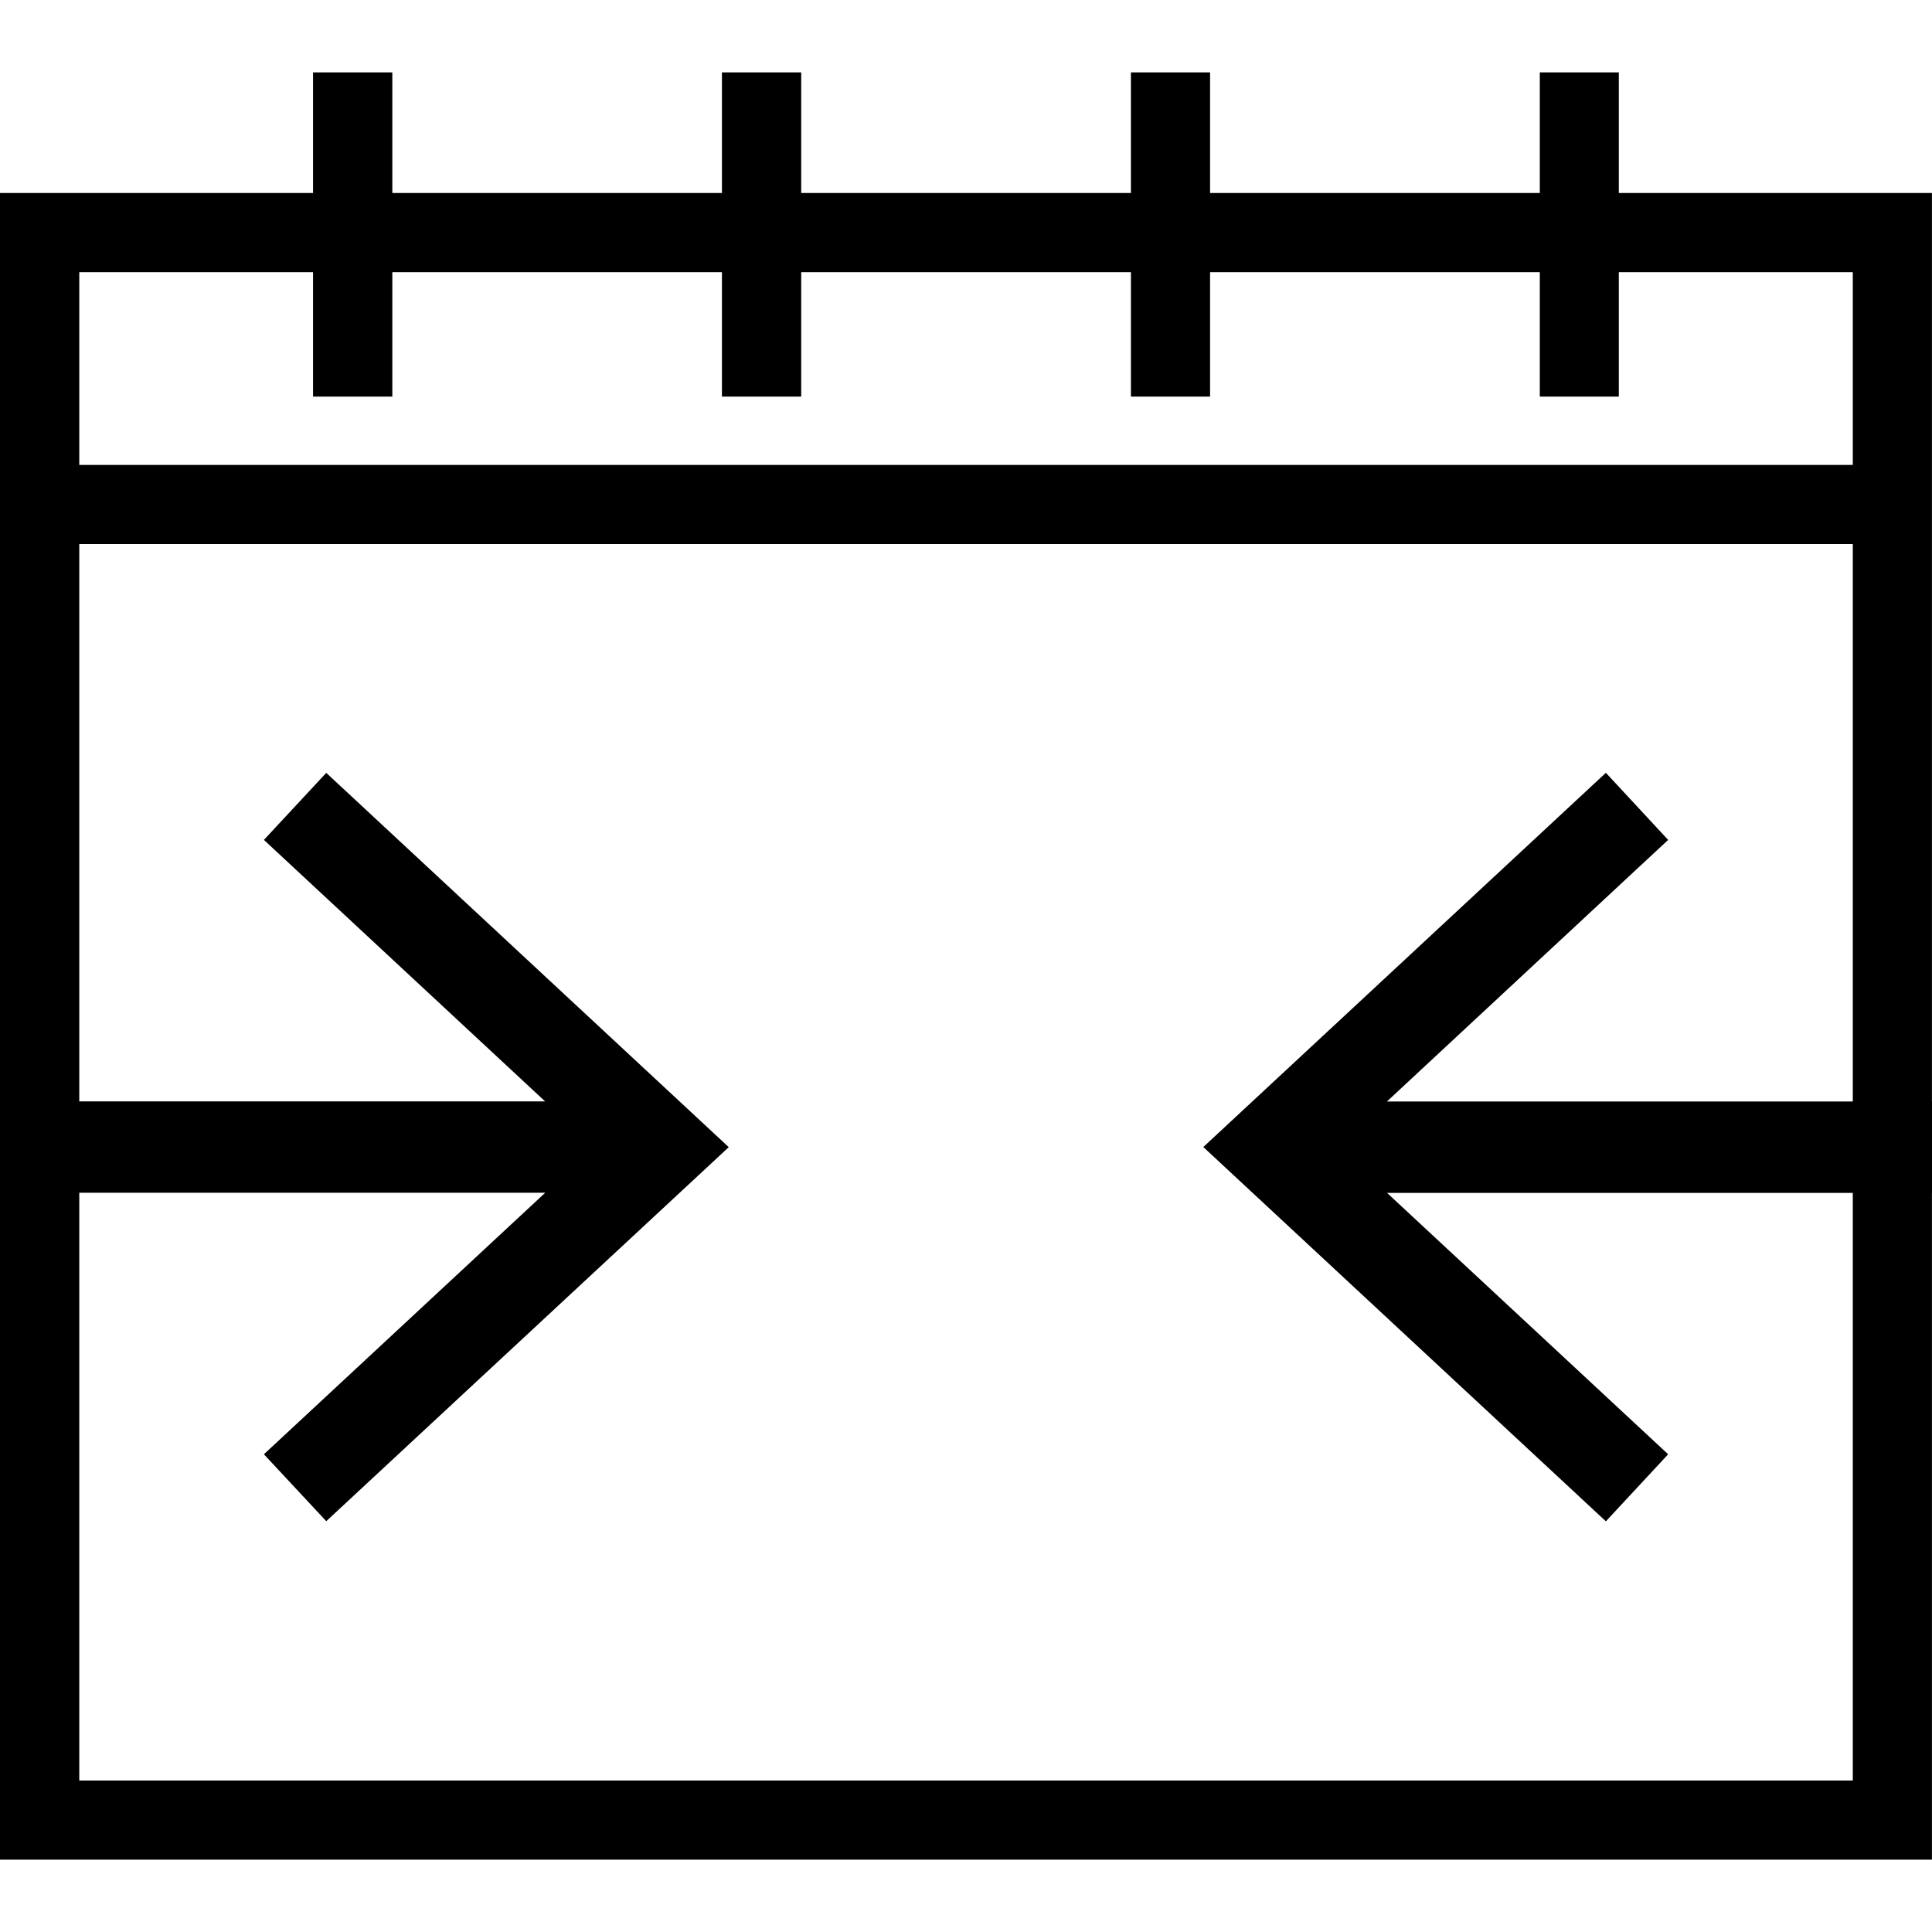
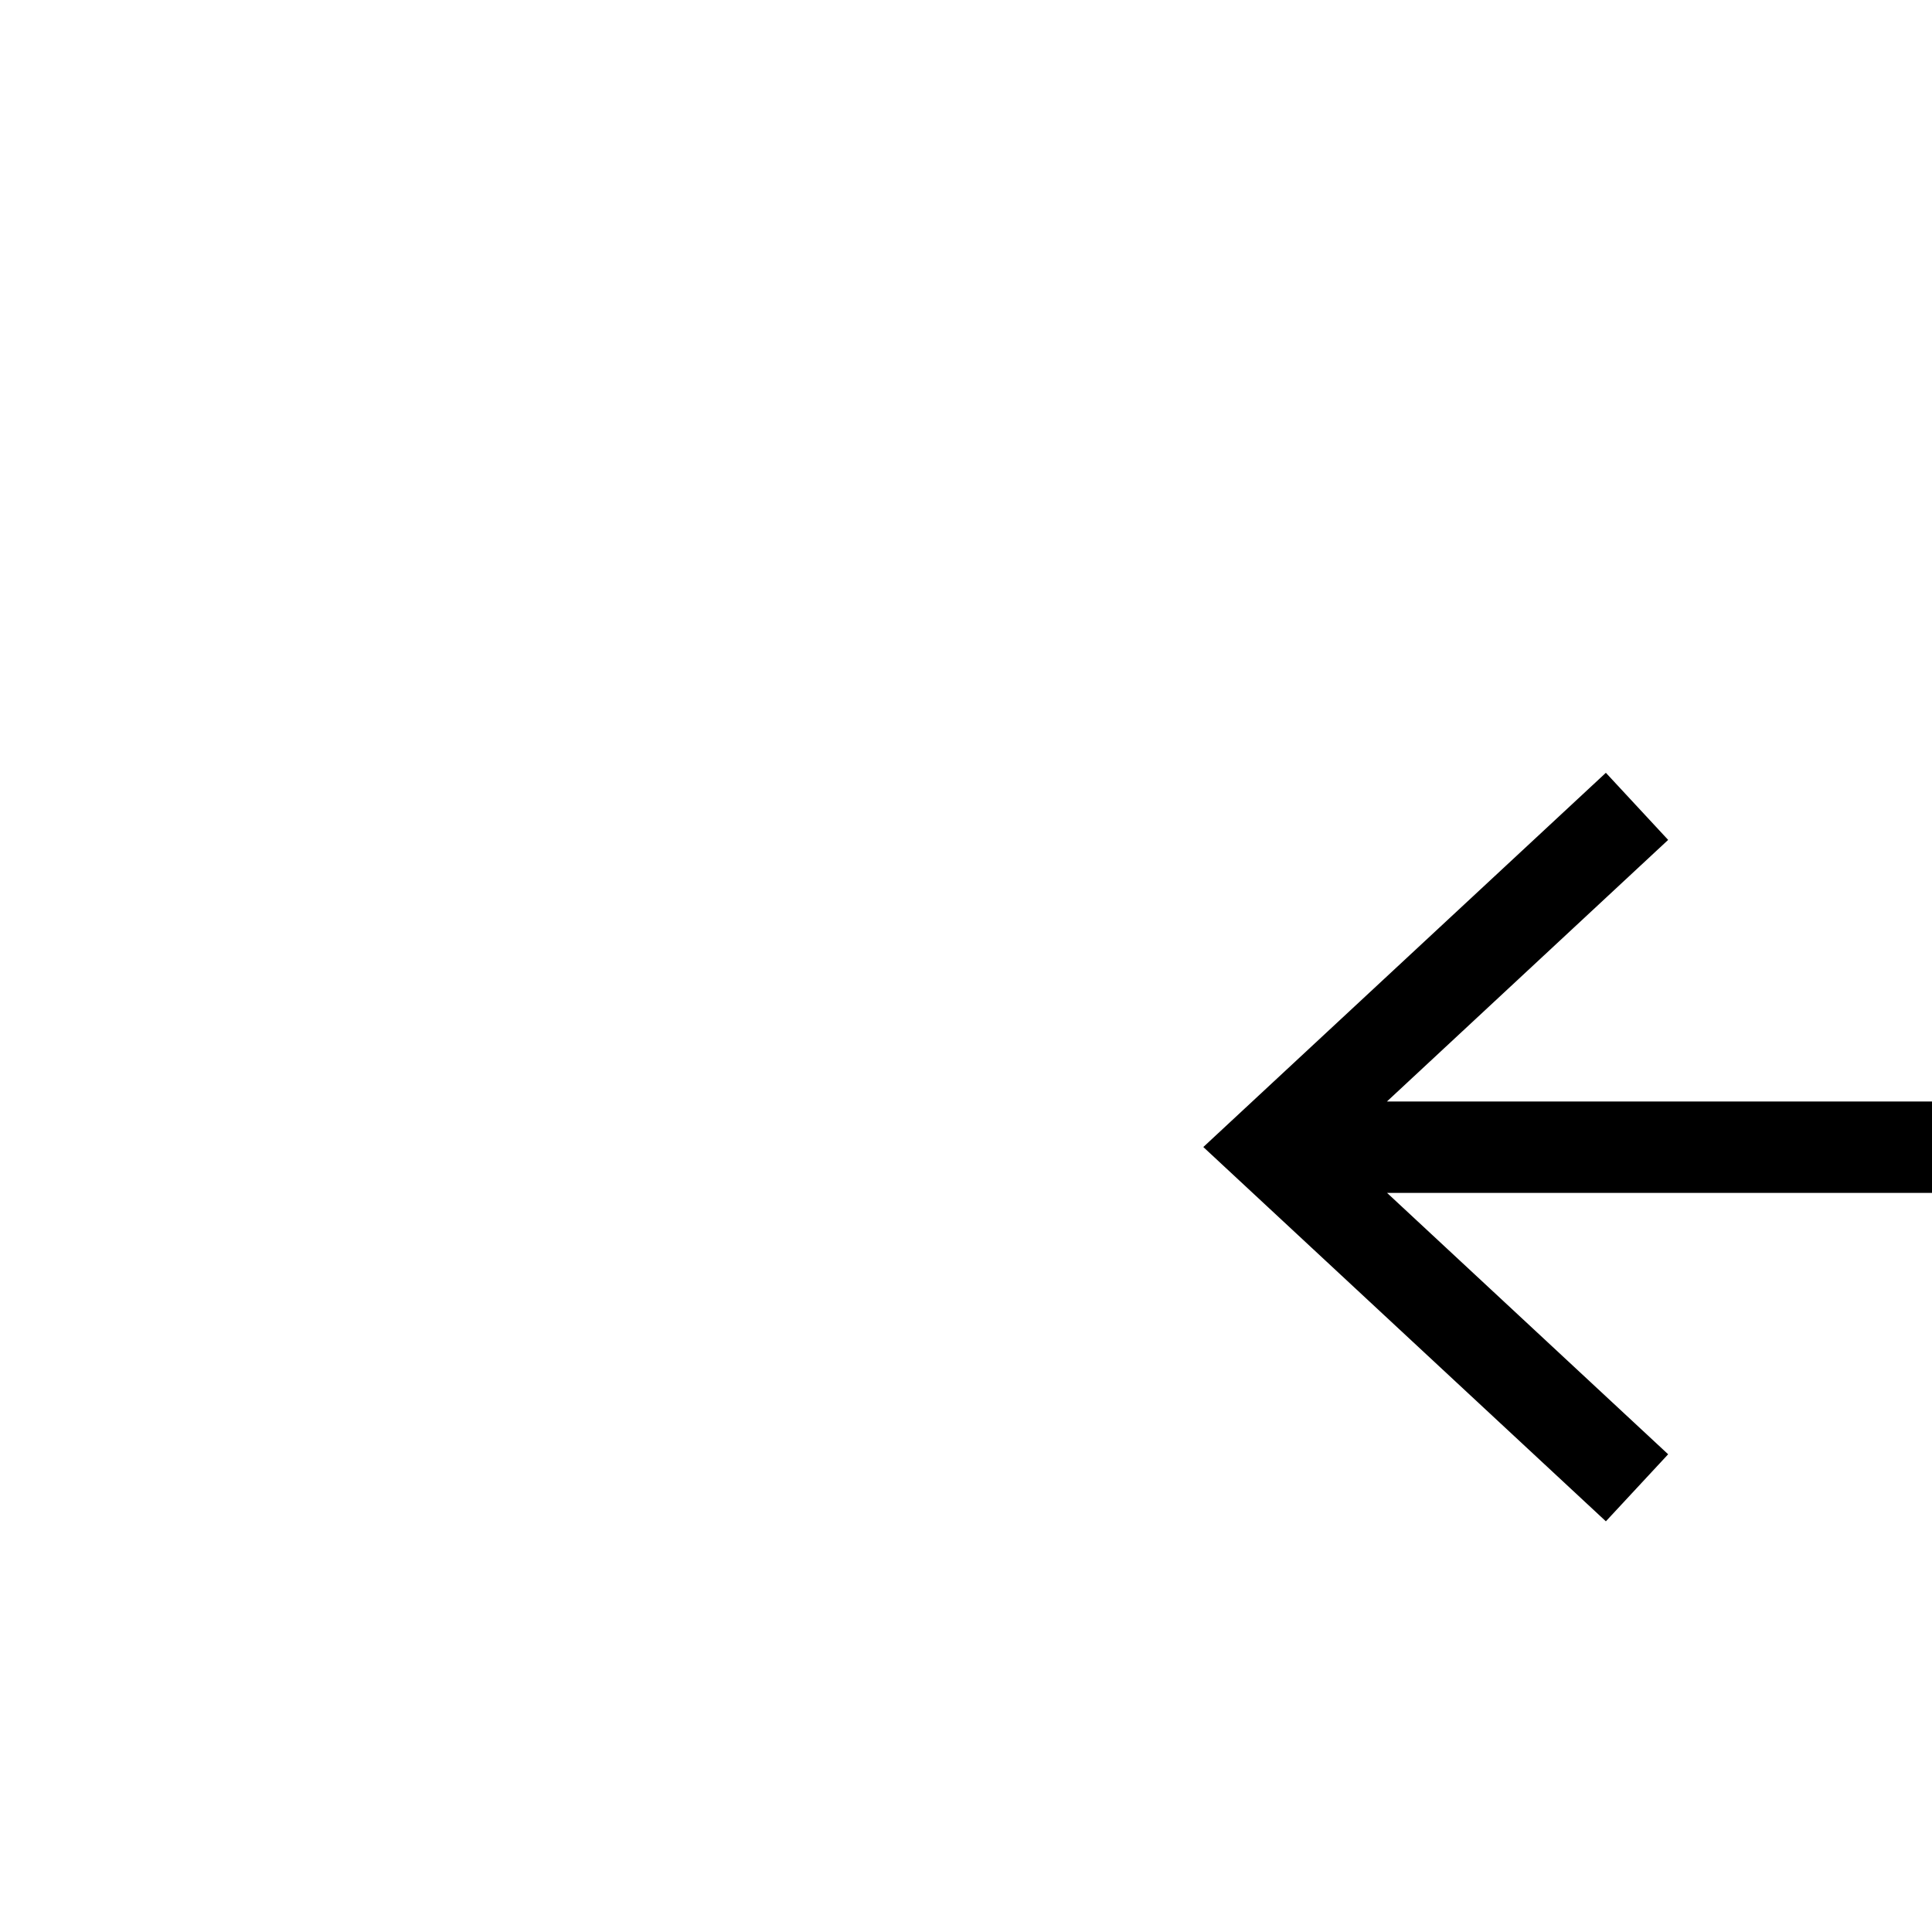
<svg xmlns="http://www.w3.org/2000/svg" version="1.1" id="Capa_1" x="0px" y="0px" width="30px" height="30px" viewBox="0 0 30 30" enable-background="new 0 0 30 30" xml:space="preserve">
-   <path d="M25.137,2.997V1.124H23.91v1.873h-5.12V1.124h-1.229v1.873h-5.12V1.124H11.21v1.873H6.092V1.124H4.861v1.873H0v25.88h29.999  V2.997H25.137z M28.77,27.648H1.231v-19.2H28.77V27.648z M28.77,7.219H1.231V4.226h3.63v1.932h1.231V4.226h5.118v1.932h1.231V4.226  h5.12v1.932h1.229V4.226h5.12v1.932h1.227V4.226h3.633V7.219z" />
  <g>
-     <polygon points="4.098,22.582 5.066,23.621 11.316,17.813 5.066,12.001 4.098,13.042 8.464,17.102 -1.692,17.102 -1.692,18.521    8.466,18.521  " />
    <polygon points="24.936,23.623 25.903,22.582 21.538,18.523 31.692,18.523 31.692,17.104 21.536,17.104 25.903,13.042 24.936,12    18.685,17.811  " />
  </g>
</svg>